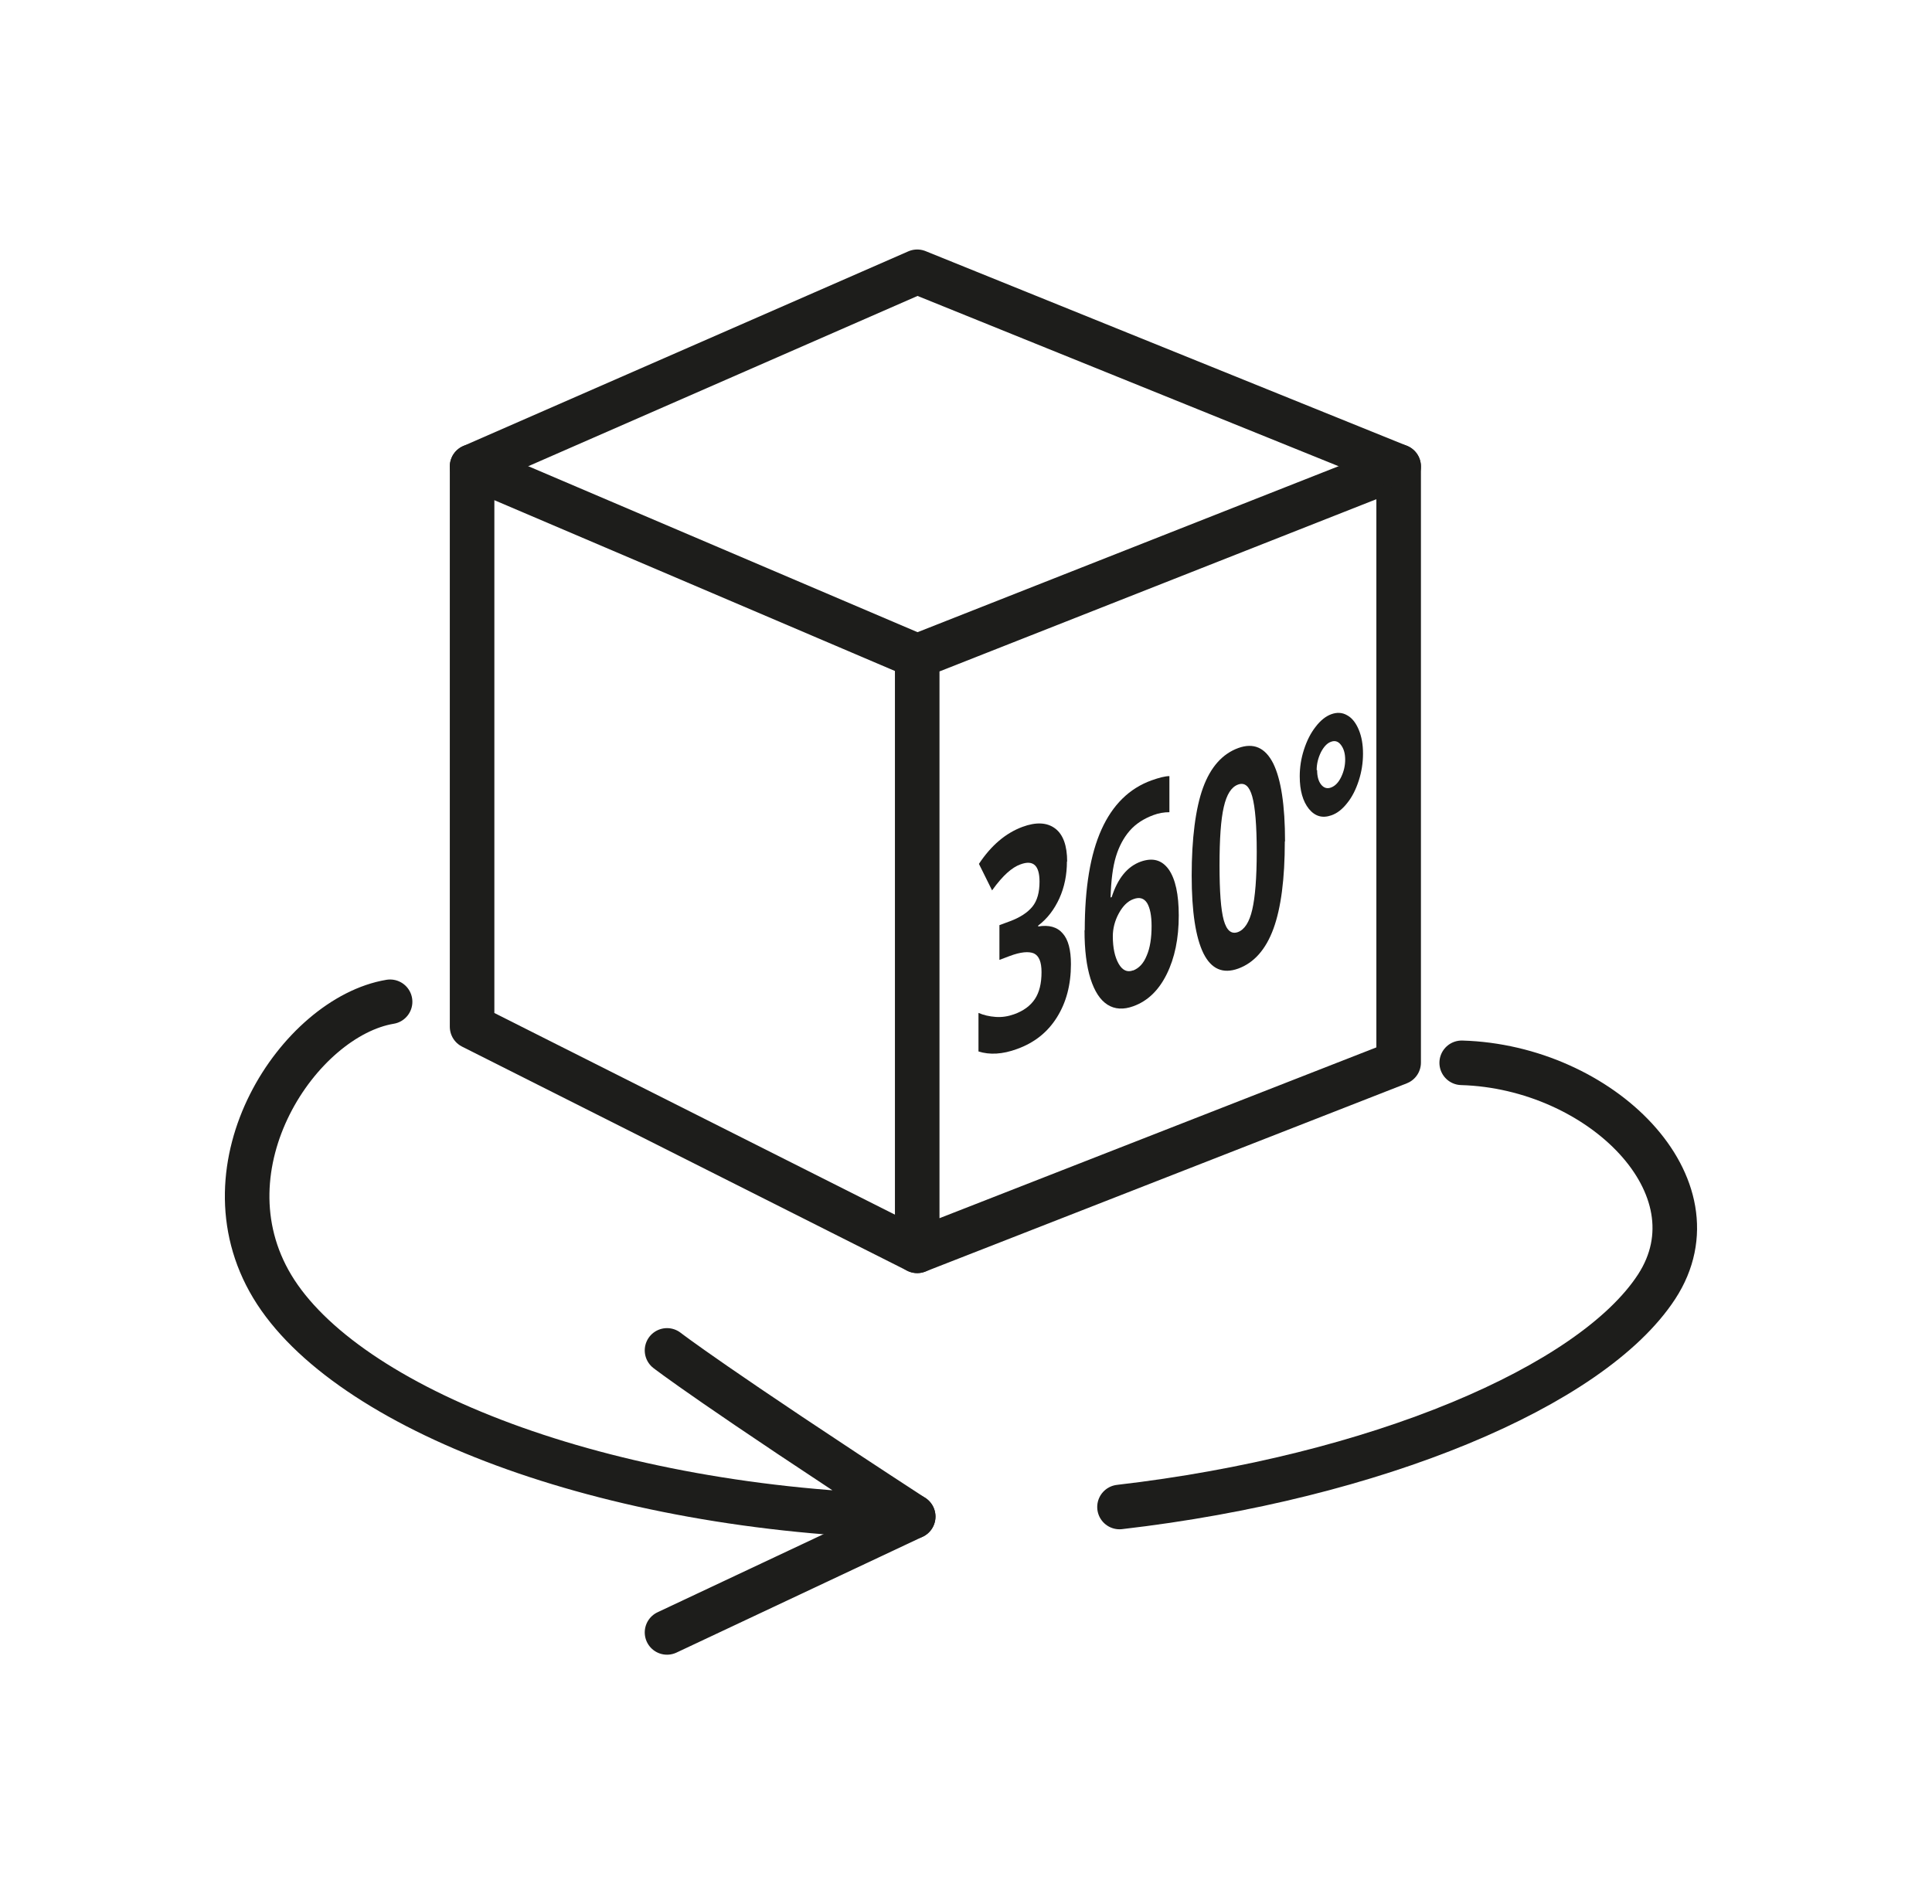
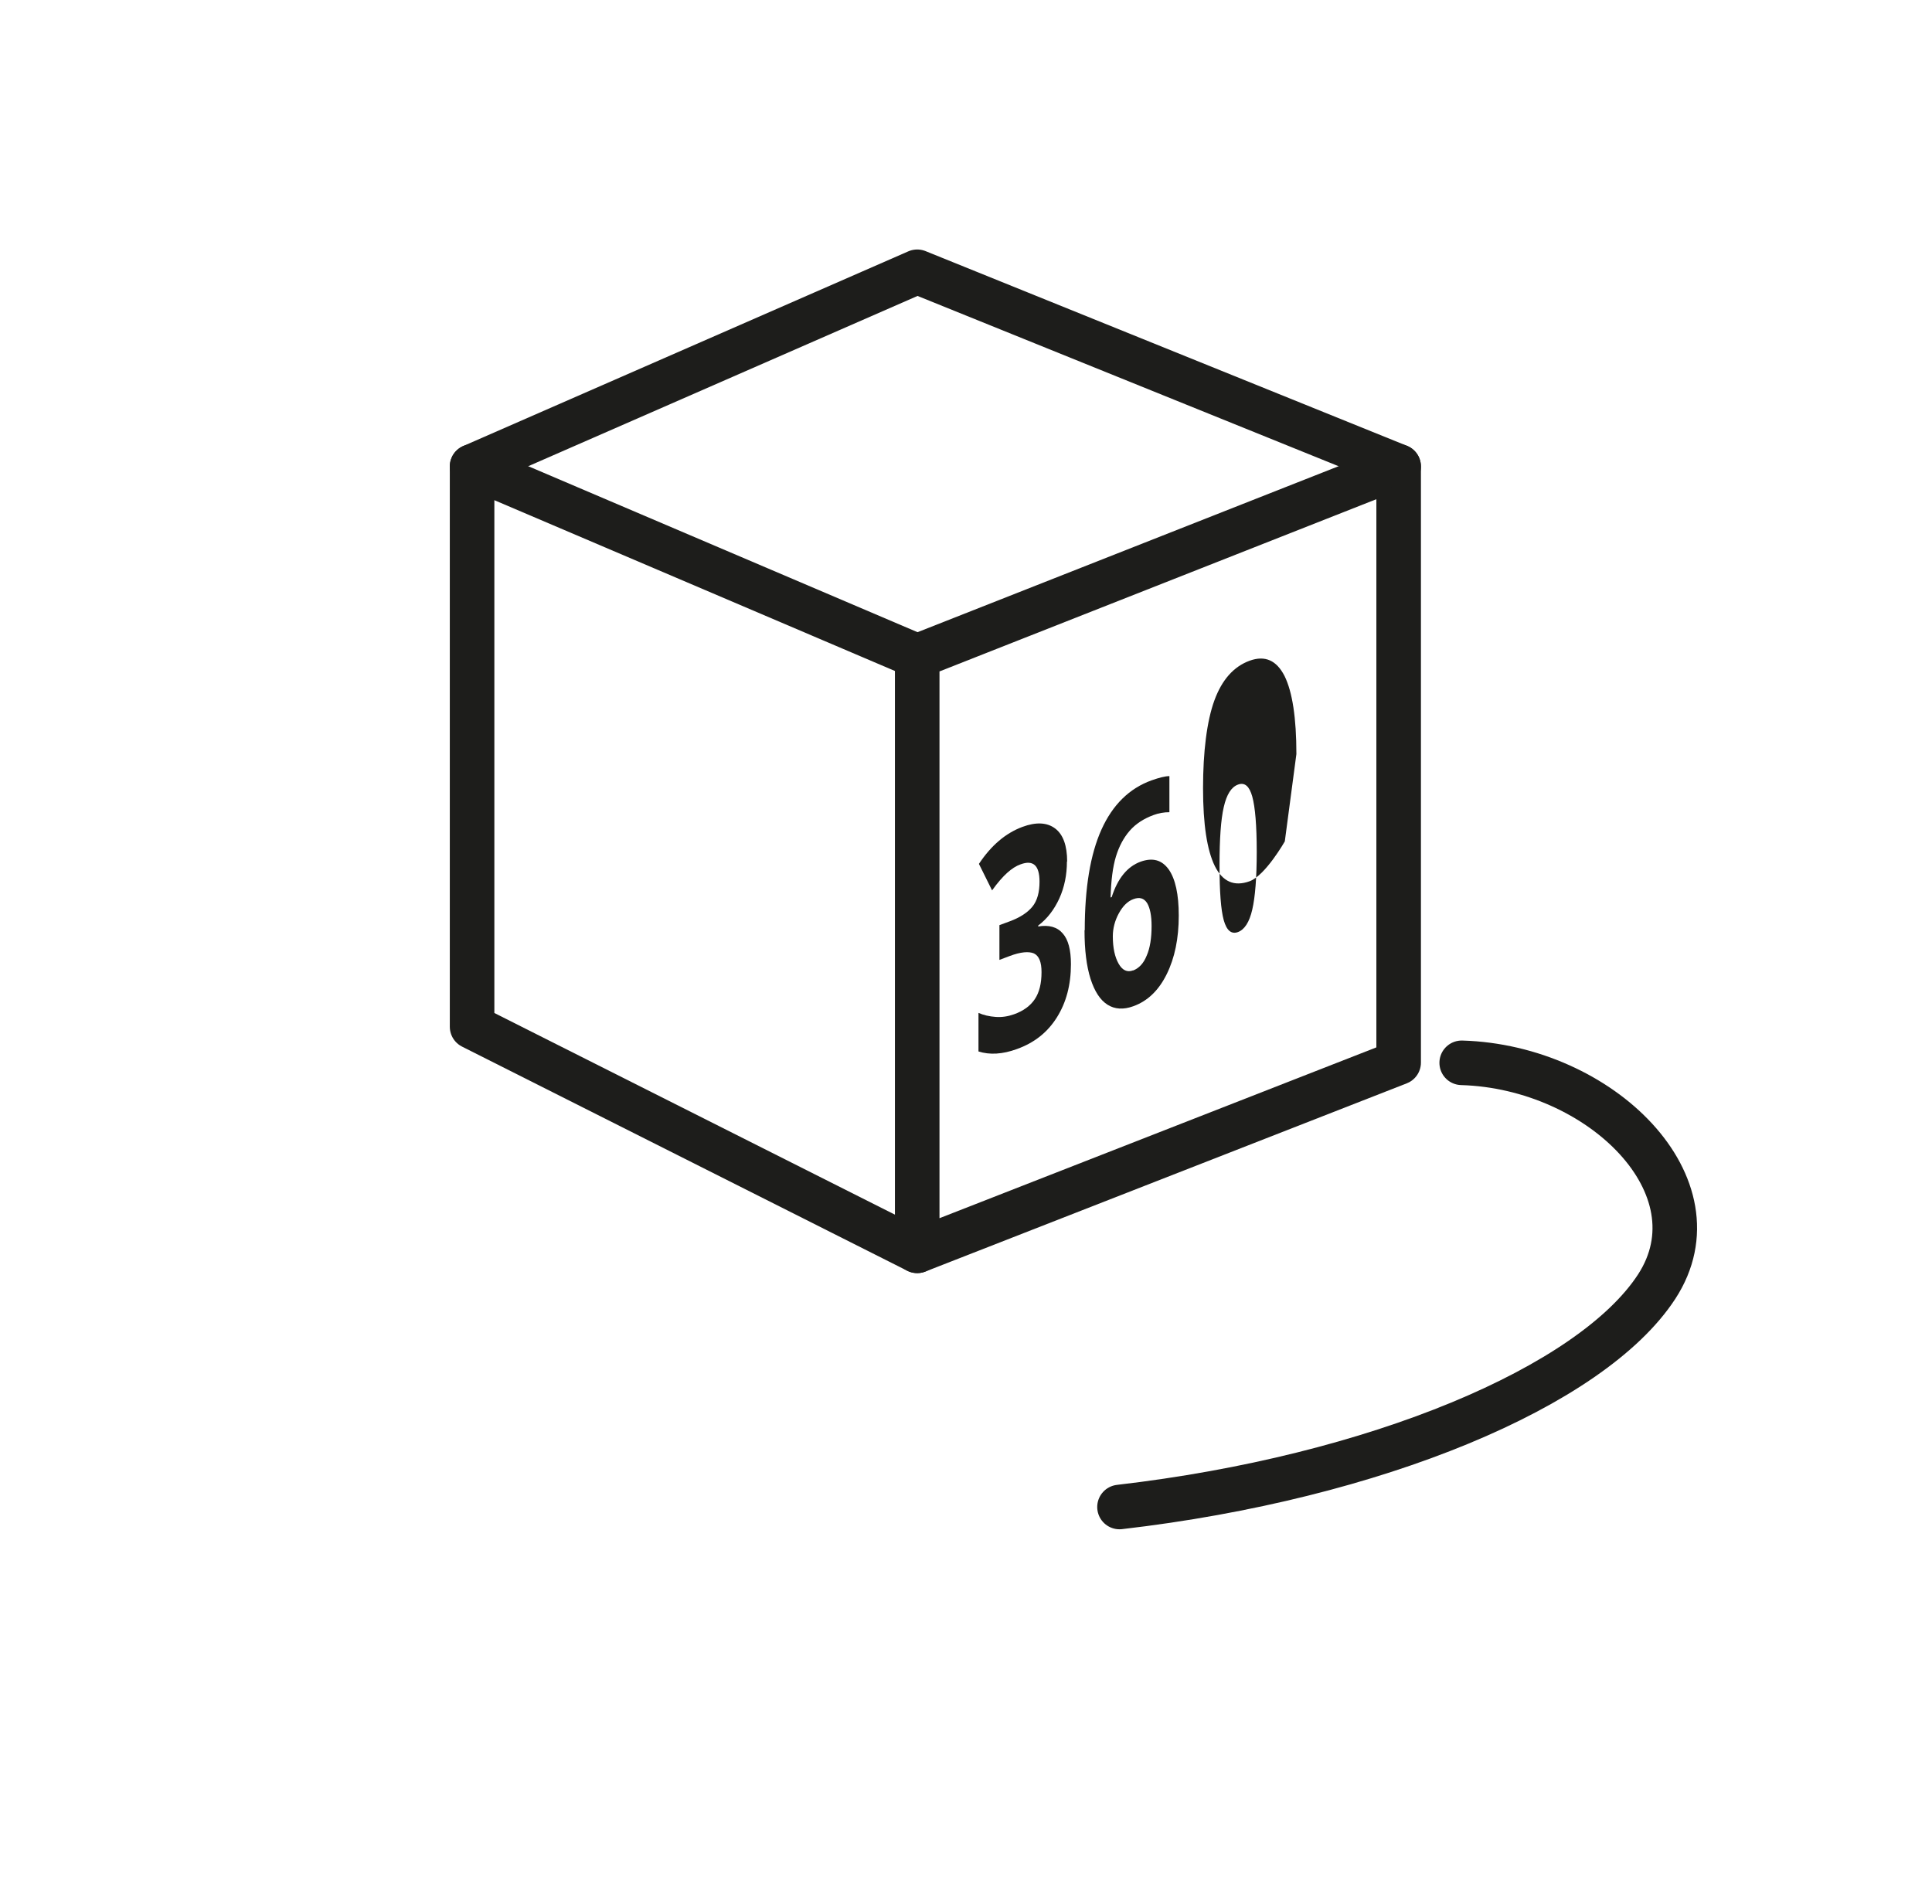
<svg xmlns="http://www.w3.org/2000/svg" viewBox="0 0 86.72 85.48">
  <g fill="none" stroke="#1d1d1b" stroke-linecap="round" stroke-linejoin="round" stroke-width="2">
    <path d="m41.17 56.15v-26.69l21.61-8.52v26.76z" />
    <path d="m41.17 56.15-19.98-10.06v-25.15l19.98 8.52" />
    <path d="m21.19 20.94 19.98-8.74 21.61 8.74" />
    <path d="m50.25 67.65c11.5-1.33 21.19-5.41 24.11-9.89 2.93-4.5-2.52-9.87-8.75-10.05" />
-     <path d="m17.51 44.97c-4.07.68-8.56 7.34-5.29 12.78s14.84 10.03 28.77 10.33c-8.98-5.85-11.05-7.46-11.05-7.46" />
-     <path d="m29.94 73.28 11.05-5.2" />
  </g>
  <path d="m47.89 38.67c0 .6-.11 1.15-.34 1.66-.23.5-.54.91-.95 1.22v.04c.48-.08.85.02 1.1.31.25.28.37.74.37 1.38 0 .93-.21 1.72-.63 2.39s-1.01 1.14-1.79 1.42c-.65.24-1.23.27-1.73.11v-1.73c.23.1.49.16.77.18s.55-.02.83-.12c.42-.15.73-.38.93-.68s.3-.7.3-1.21c0-.45-.11-.73-.34-.84-.23-.1-.6-.07-1.1.12l-.45.17v-1.56l.46-.17c.46-.17.8-.39 1.02-.66s.32-.65.32-1.12c0-.73-.28-.99-.85-.78-.2.07-.4.2-.6.38s-.43.44-.68.79l-.59-1.19c.55-.83 1.2-1.38 1.95-1.66.62-.23 1.11-.2 1.47.07s.54.77.54 1.49z" fill="#1d1d1b" />
  <path d="m48.69 41.76c0-1.9.25-3.41.75-4.52s1.25-1.85 2.25-2.21c.34-.12.61-.19.8-.19v1.62c-.24 0-.48.04-.72.13-.43.16-.79.39-1.06.7s-.48.7-.62 1.16-.22 1.08-.24 1.84l.05-.02c.27-.84.7-1.37 1.3-1.59.54-.19.95-.08 1.26.35.3.43.45 1.12.45 2.07 0 1.03-.18 1.9-.54 2.63s-.86 1.21-1.5 1.44c-.44.16-.83.14-1.16-.07s-.58-.6-.76-1.16c-.18-.57-.27-1.29-.27-2.18zm2.16 1.81c.27-.1.48-.32.62-.67.15-.34.22-.79.22-1.33 0-.47-.07-.81-.2-1.03-.14-.22-.34-.28-.61-.18-.26.09-.48.31-.66.64s-.27.68-.27 1.03c0 .52.09.93.26 1.23s.39.4.65.3z" fill="#1d1d1b" />
-   <path d="m57.67 37.77c0 1.68-.17 2.99-.51 3.92s-.87 1.53-1.58 1.79c-.69.25-1.21.02-1.56-.68-.35-.71-.53-1.87-.53-3.5s.17-3.01.51-3.94.87-1.52 1.58-1.78c.69-.25 1.21-.02 1.57.69.35.71.53 1.88.53 3.5zm-2.93 1.07c0 1.18.06 2 .19 2.47.13.46.34.64.64.53.29-.11.51-.44.64-1.01.13-.56.2-1.43.2-2.6s-.07-2-.2-2.47-.34-.65-.64-.54-.51.44-.64 1.01c-.13.56-.19 1.43-.19 2.61z" fill="#1d1d1b" />
-   <path d="m58.34 34.85c0-.4.06-.8.19-1.2s.3-.74.52-1.02c.22-.29.46-.48.71-.57s.49-.08.71.05c.22.12.39.34.52.65s.19.67.19 1.07-.06.81-.19 1.21-.3.74-.52 1.01c-.22.28-.45.46-.71.55-.4.14-.73.05-1.01-.29-.27-.34-.41-.82-.41-1.46zm.78-.28c0 .28.06.5.18.65s.27.2.45.13.33-.22.45-.47.18-.51.18-.78-.06-.49-.19-.66c-.12-.16-.27-.21-.45-.14-.17.06-.32.22-.45.47-.12.25-.19.51-.19.8z" fill="#1d1d1b" />
+   <path d="m57.67 37.77s-.87 1.53-1.58 1.79c-.69.25-1.21.02-1.56-.68-.35-.71-.53-1.87-.53-3.5s.17-3.01.51-3.94.87-1.52 1.58-1.78c.69-.25 1.21-.02 1.57.69.35.71.53 1.88.53 3.5zm-2.93 1.07c0 1.18.06 2 .19 2.47.13.46.34.64.64.53.29-.11.51-.44.64-1.01.13-.56.2-1.43.2-2.6s-.07-2-.2-2.47-.34-.65-.64-.54-.51.44-.64 1.01c-.13.56-.19 1.43-.19 2.61z" fill="#1d1d1b" />
</svg>